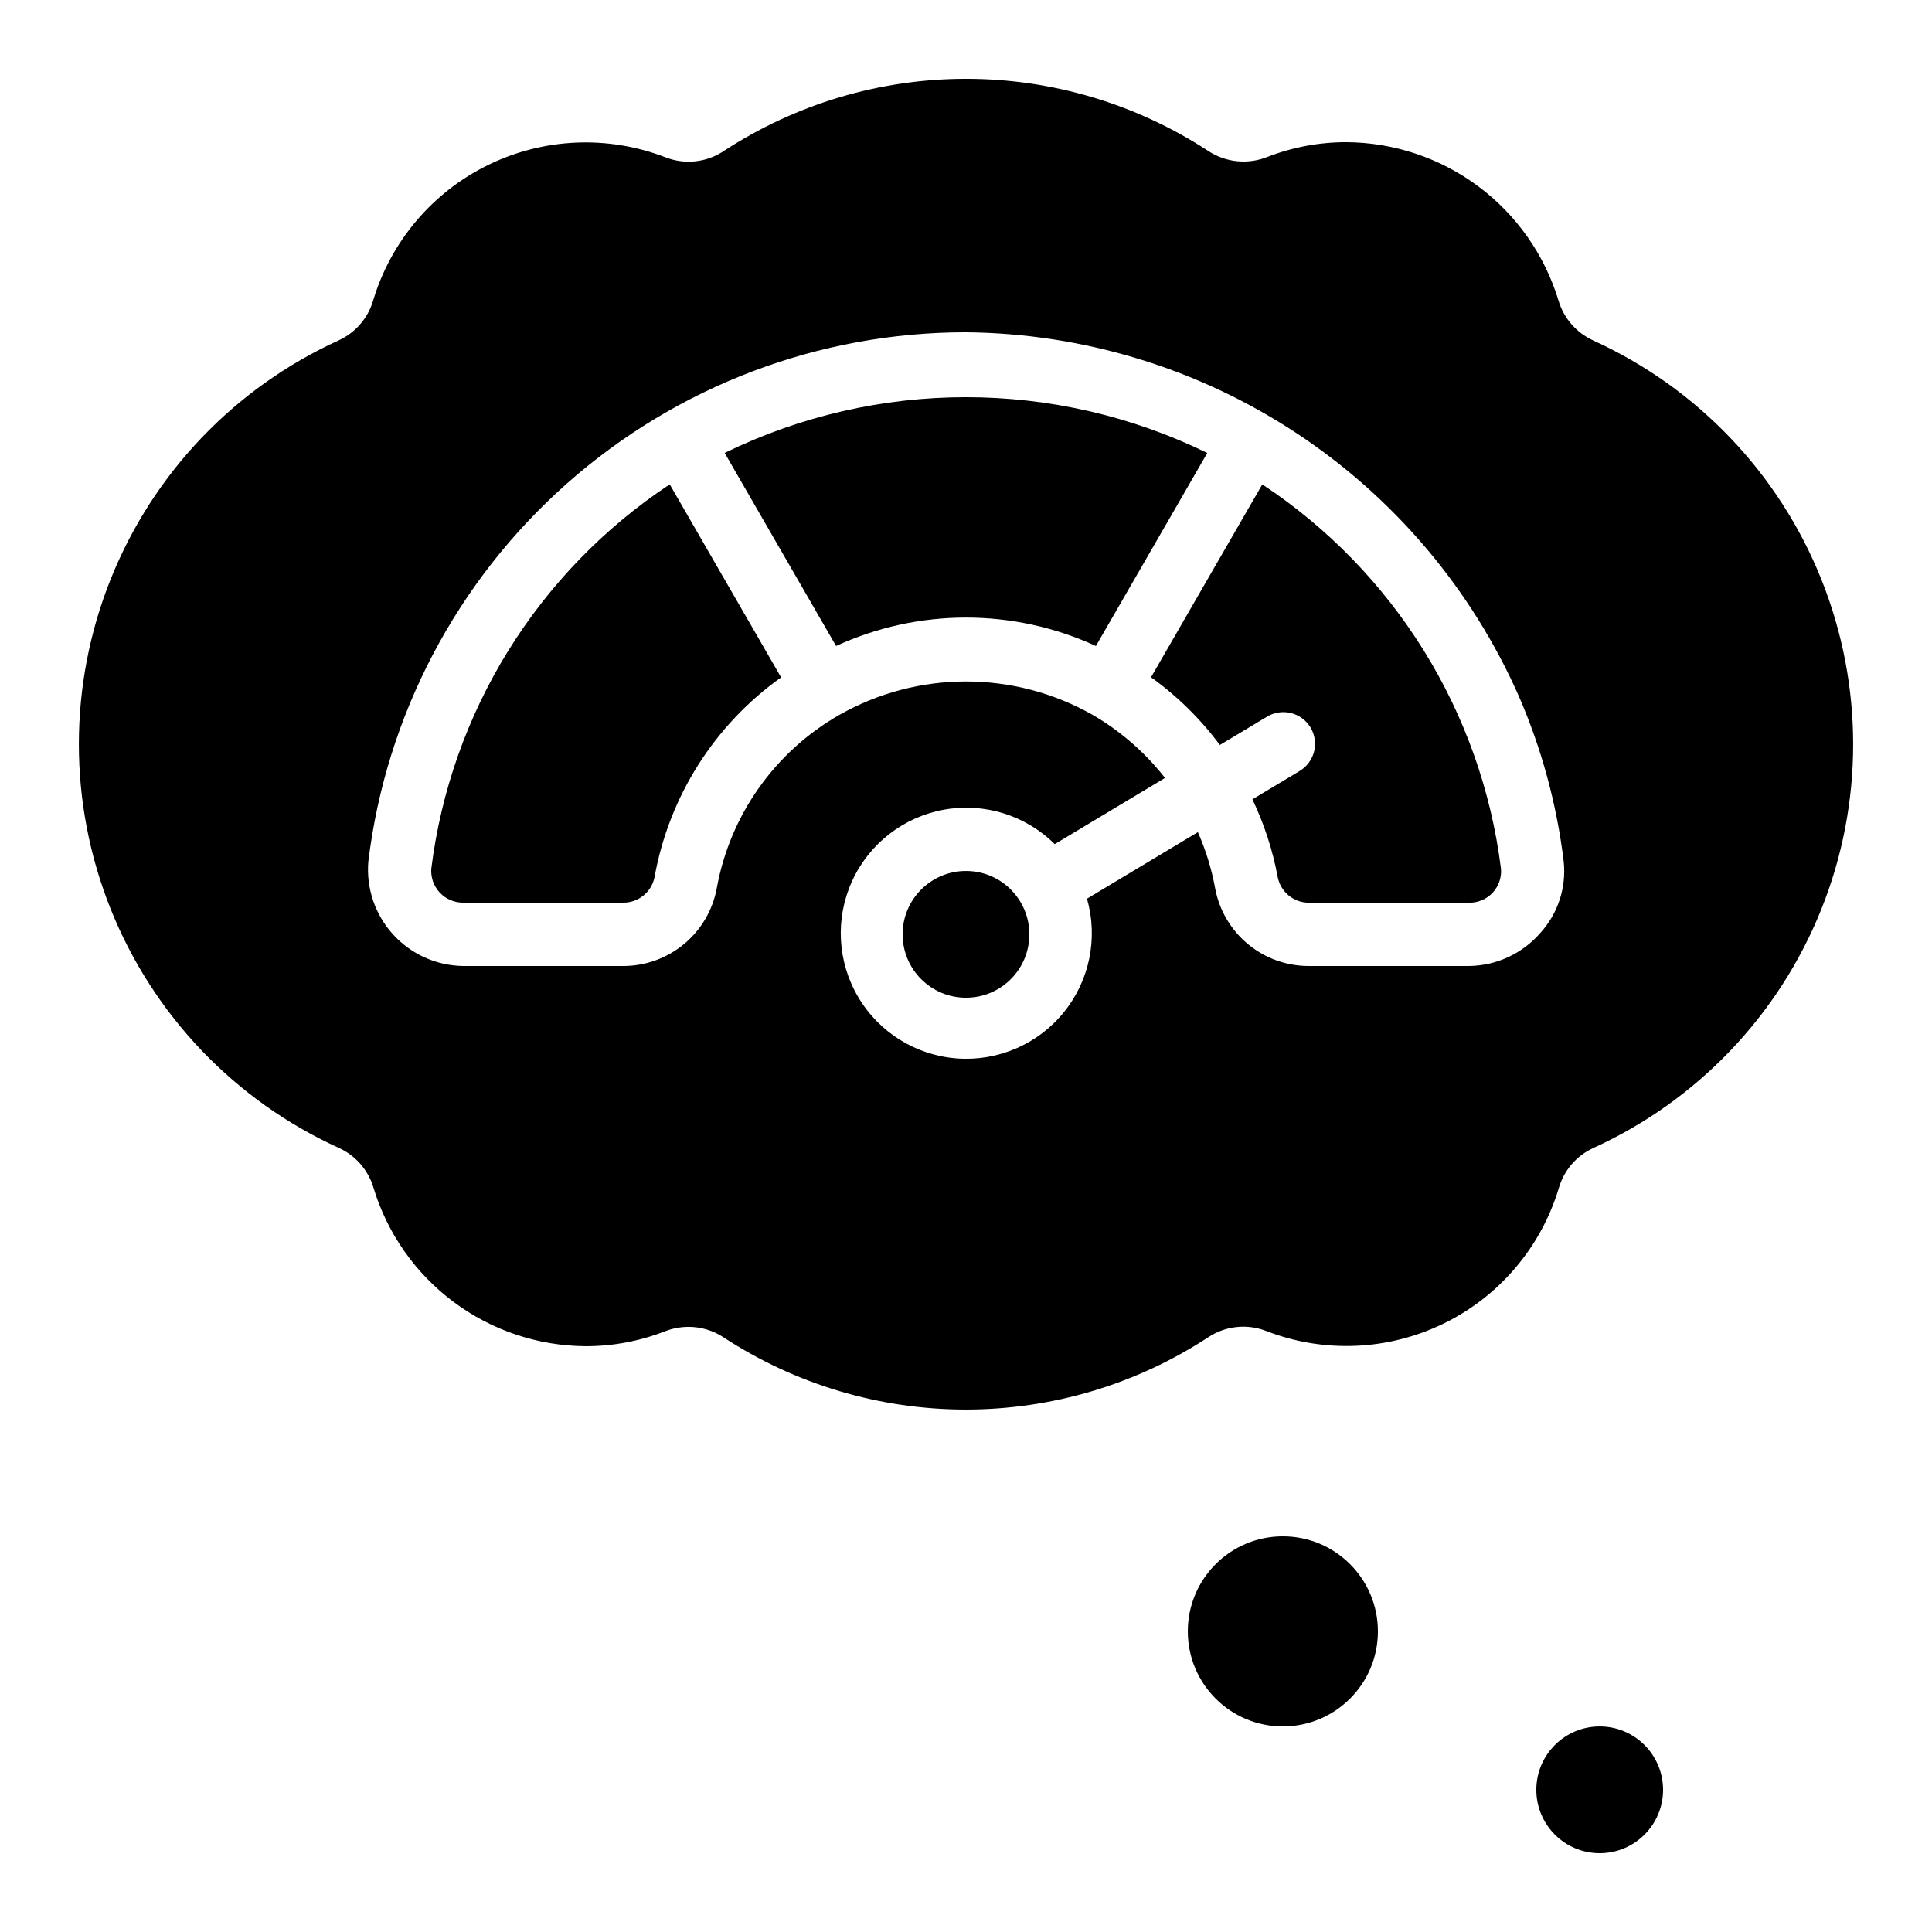
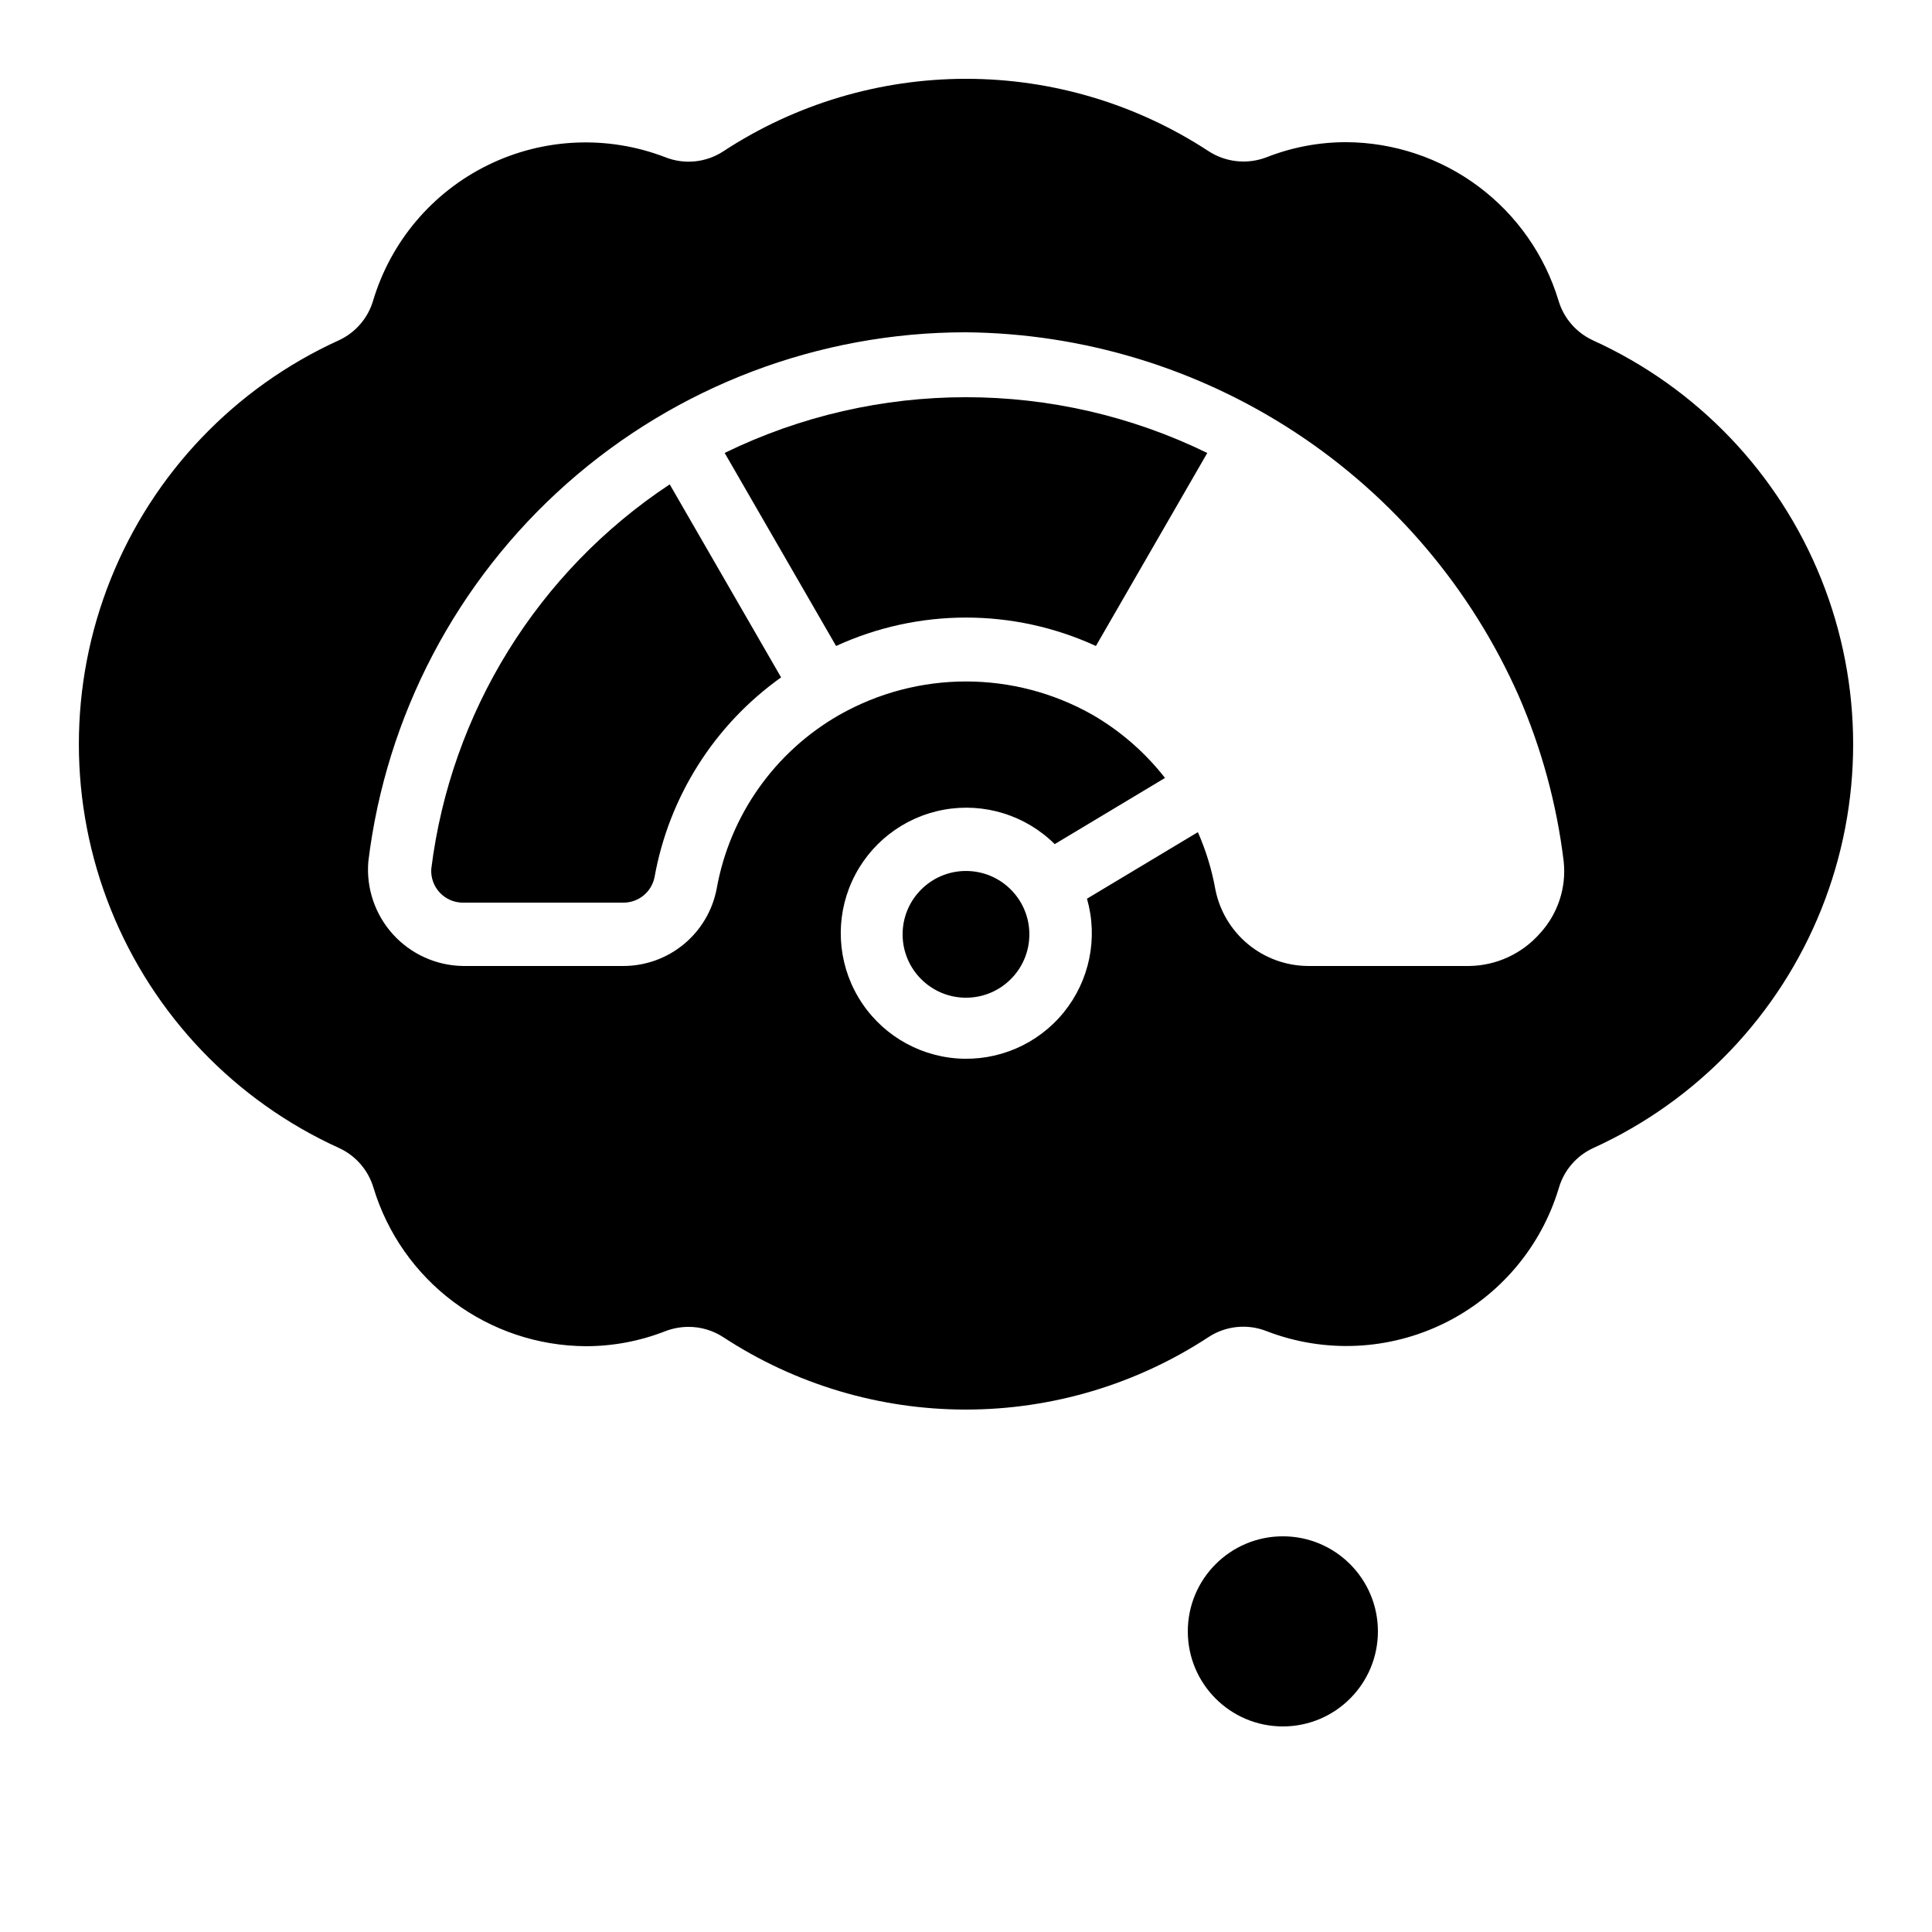
<svg xmlns="http://www.w3.org/2000/svg" fill="#000000" width="800px" height="800px" version="1.1" viewBox="144 144 512 512">
  <g>
    <path d="m566.19 234.21c-4.438-2.023-7.781-5.871-9.168-10.547-3.66-12.09-11.094-22.691-21.219-30.25-10.125-7.555-22.406-11.668-35.039-11.734-7.184-0.004-14.305 1.336-20.992 3.949-5.129 2.016-10.914 1.426-15.527-1.59-19.105-12.504-41.441-19.16-64.277-19.152-22.832 0.012-45.168 6.684-64.262 19.203-4.582 3.012-10.348 3.594-15.441 1.562-15.273-5.867-32.305-5.102-46.992 2.113-14.684 7.215-25.699 20.223-30.391 35.898-1.375 4.676-4.707 8.523-9.137 10.547-27.535 12.535-49.172 35.203-60.418 63.289-11.246 28.082-11.234 59.422 0.035 87.496 11.27 28.074 32.93 50.723 60.473 63.234 4.43 2.031 7.762 5.875 9.145 10.547 3.66 12.09 11.098 22.691 21.223 30.25 10.125 7.555 22.402 11.668 35.039 11.734 7.18 0.004 14.301-1.336 20.992-3.949 1.992-0.773 4.113-1.172 6.254-1.176 3.281 0 6.492 0.961 9.238 2.766 19.102 12.504 41.441 19.16 64.273 19.152 22.836-0.012 45.168-6.684 64.262-19.203 4.586-3.012 10.352-3.594 15.445-1.562 15.277 5.879 32.316 5.117 47.012-2.098 14.691-7.215 25.715-20.23 30.406-35.914 1.371-4.676 4.703-8.523 9.133-10.547 27.535-12.535 49.176-35.203 60.422-63.289 11.246-28.082 11.23-59.422-0.039-87.496-11.27-28.074-32.93-50.723-60.473-63.234zm-14.039 157.09c-4.746 5.441-11.586 8.602-18.809 8.699h-42.57c-5.852-0.008-11.516-2.047-16.023-5.773-4.512-3.727-7.582-8.906-8.691-14.648-0.934-5.18-2.484-10.23-4.609-15.047l-29.391 17.633h0.004c2.992 10.461 0.68 21.723-6.188 30.16-6.871 8.438-17.434 12.98-28.281 12.168-10.852-0.812-20.617-6.879-26.156-16.246-5.535-9.367-6.144-20.848-1.625-30.746 4.519-9.898 13.59-16.961 24.293-18.914 10.703-1.949 21.688 1.453 29.406 9.117l29.23-17.539c-5.262-6.734-11.762-12.402-19.152-16.695-20.828-11.828-46.344-11.828-67.176 0-17.109 9.777-29.008 26.637-32.484 46.031-1.094 5.758-4.156 10.949-8.664 14.691-4.508 3.742-10.176 5.793-16.031 5.809h-42.574c-7.078-0.117-13.793-3.164-18.543-8.414-4.746-5.254-7.102-12.242-6.504-19.297 4.719-38.684 23.434-74.305 52.613-100.14 29.176-25.832 66.805-40.094 105.78-40.086 31.098 0.293 61.457 9.543 87.438 26.641s46.48 41.324 59.051 69.77c6.062 13.957 10.07 28.715 11.898 43.816 0.742 6.938-1.531 13.859-6.238 19.012z" />
    <path d="m258.29 374.3c-0.141 2.312 0.68 4.582 2.269 6.269 1.59 1.688 3.809 2.644 6.129 2.641h42.57c4.008-0.016 7.445-2.859 8.211-6.793 3.84-21.336 15.871-40.324 33.531-52.902l-29.516-51.152c-34.945 23.117-58.031 60.359-63.195 101.94z" />
    <path d="m509.16 576.33c0 13.914-11.277 25.191-25.191 25.191-13.91 0-25.188-11.277-25.188-25.191 0-13.914 11.277-25.191 25.188-25.191 13.914 0 25.191 11.277 25.191 25.191" />
    <path d="m416.79 391.61c0 9.277-7.519 16.793-16.793 16.793-9.277 0-16.797-7.516-16.797-16.793 0-9.273 7.519-16.793 16.797-16.793 9.273 0 16.793 7.519 16.793 16.793" />
-     <path d="m478.52 272.37-29.488 51.113v-0.004c6.969 5.008 13.125 11.062 18.246 17.945l12.367-7.422c1.91-1.195 4.223-1.574 6.414-1.047 2.191 0.523 4.078 1.906 5.238 3.84 1.16 1.93 1.496 4.246 0.934 6.43-0.566 2.18-1.984 4.043-3.934 5.168l-12.395 7.441c3.133 6.566 5.391 13.516 6.715 20.672 0.797 3.898 4.219 6.703 8.195 6.719h42.574c2.328 0.023 4.559-0.926 6.156-2.621 1.594-1.699 2.406-3.984 2.238-6.305-5.18-41.59-28.293-78.832-63.262-101.93z" />
    <path d="m336.04 264.03 29.531 51.164c21.855-10.043 47.004-10.043 68.855 0l29.516-51.152c-40.359-19.699-87.539-19.703-127.9-0.012z" />
-     <path d="m584.73 618.32c0 9.273-7.519 16.793-16.797 16.793-9.273 0-16.793-7.519-16.793-16.793 0-9.273 7.519-16.793 16.793-16.793 9.277 0 16.797 7.519 16.797 16.793" />
  </g>
</svg>